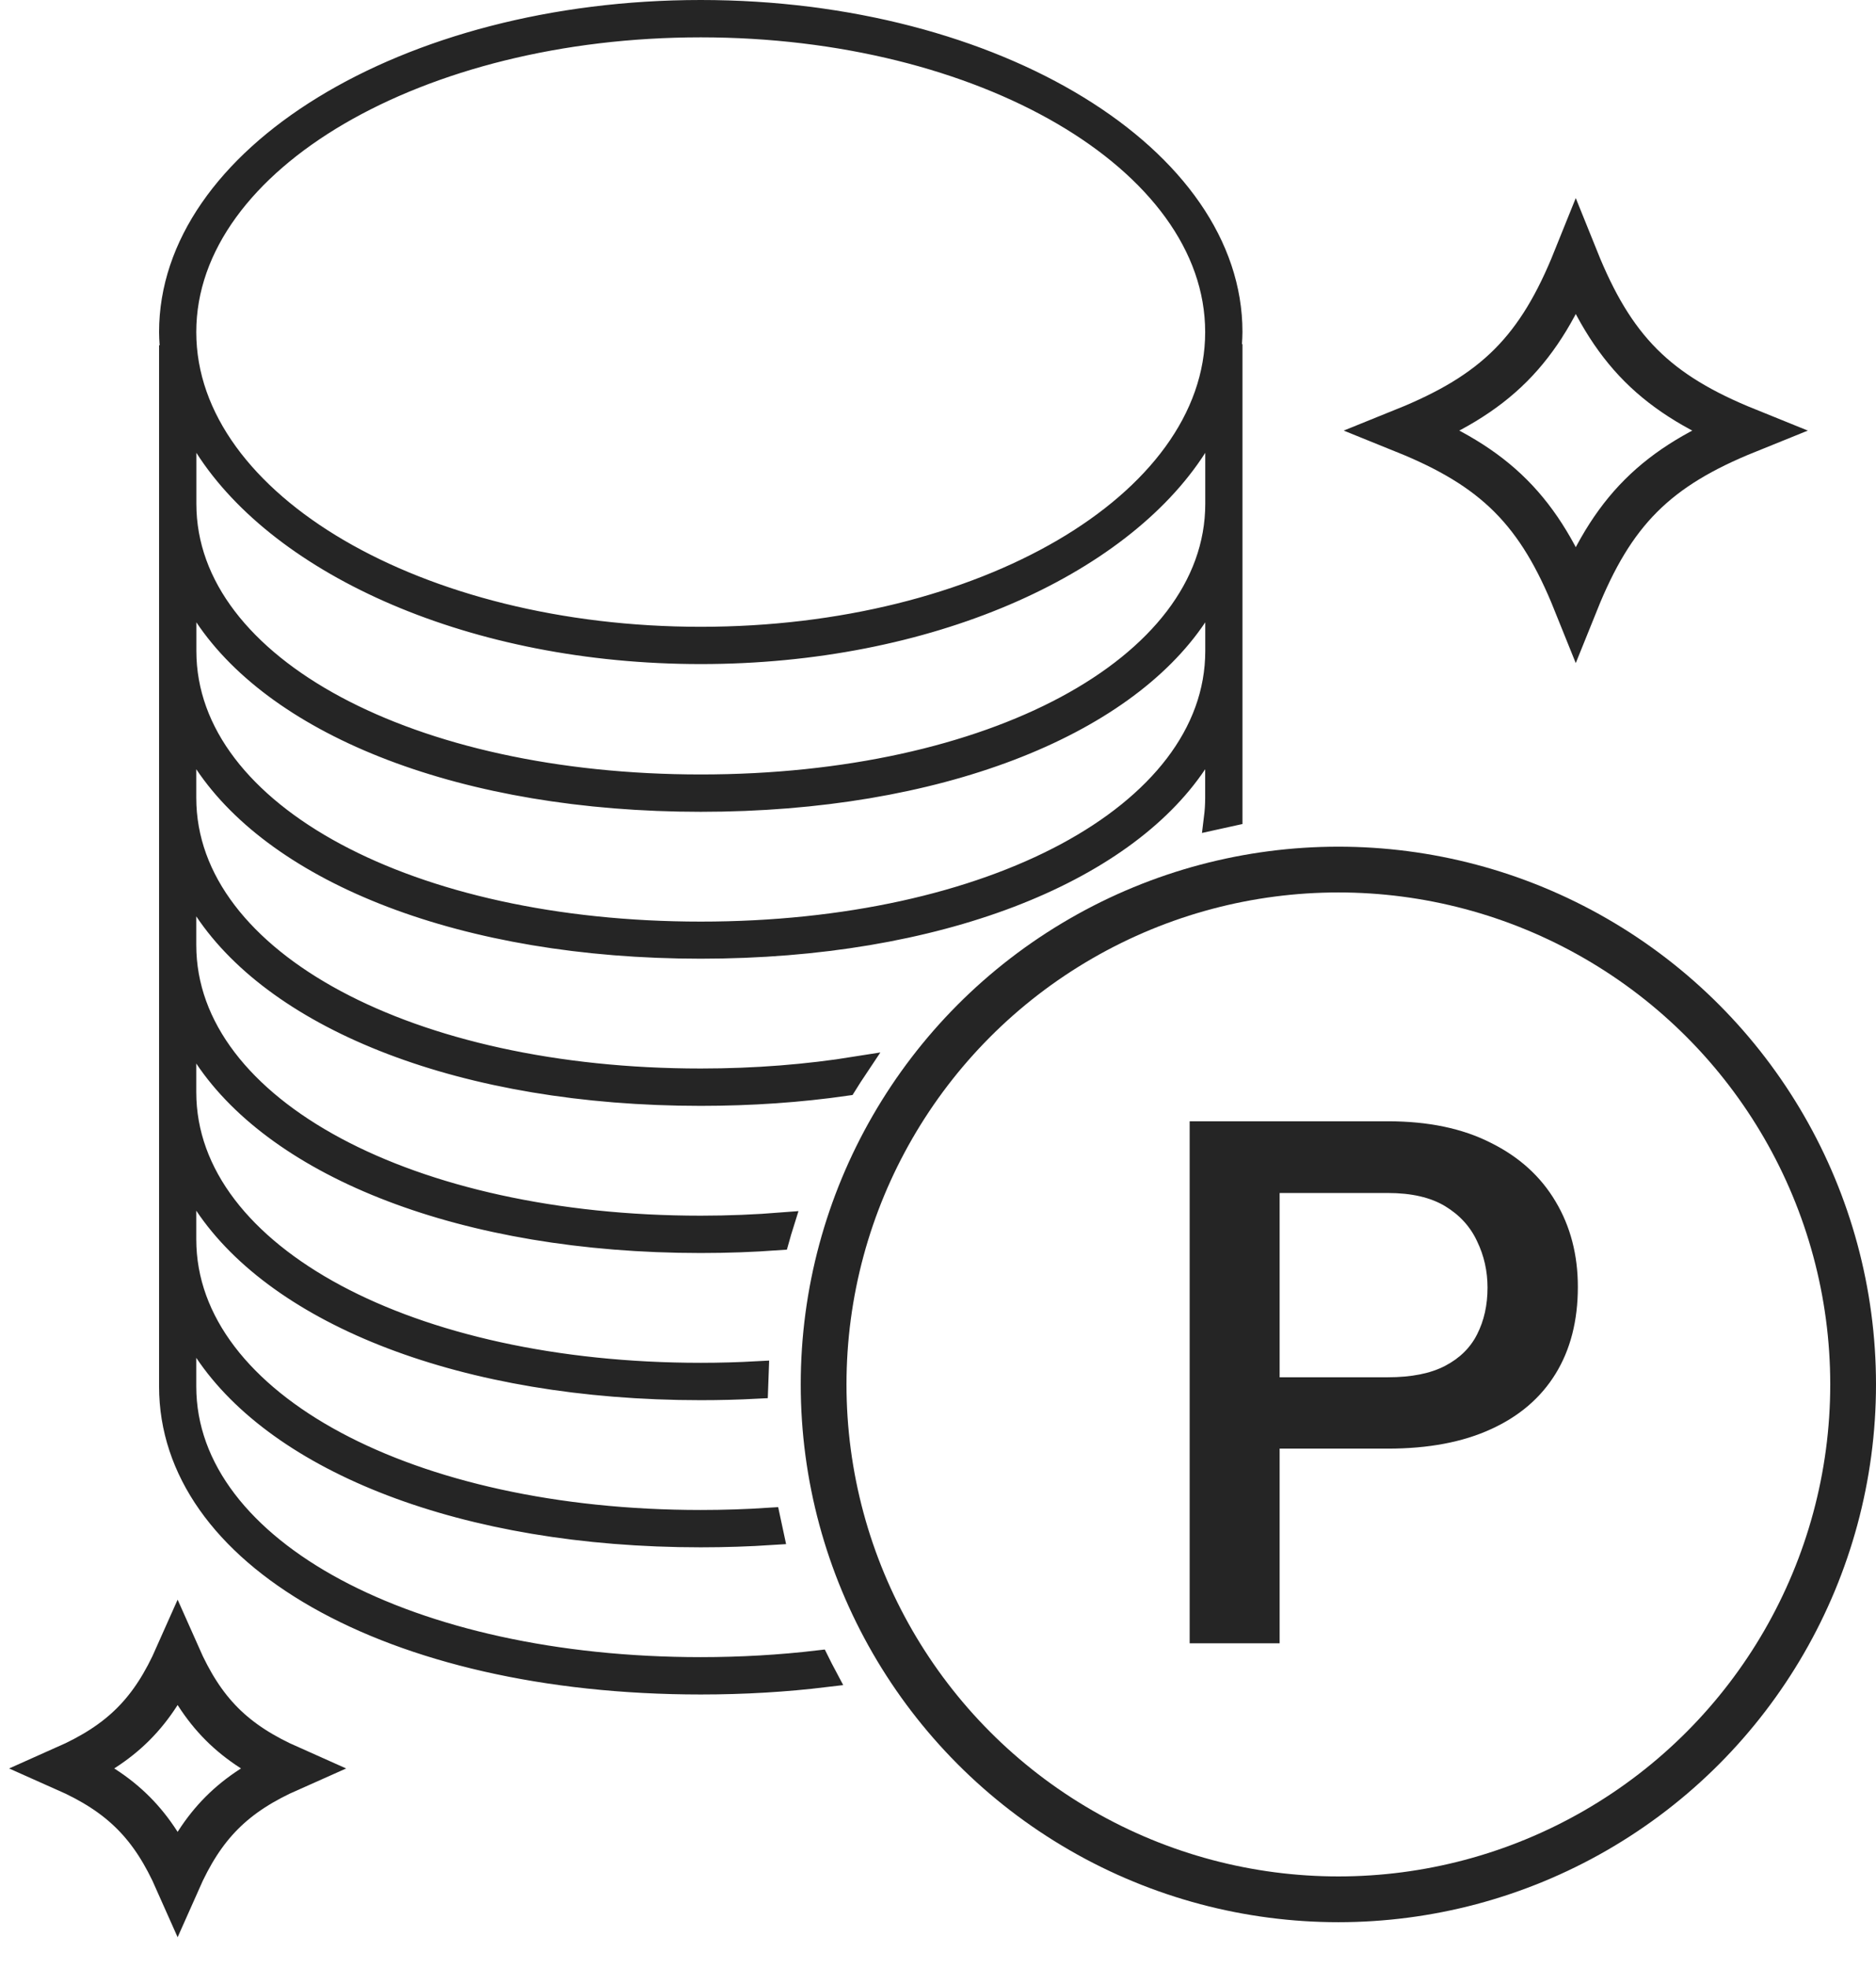
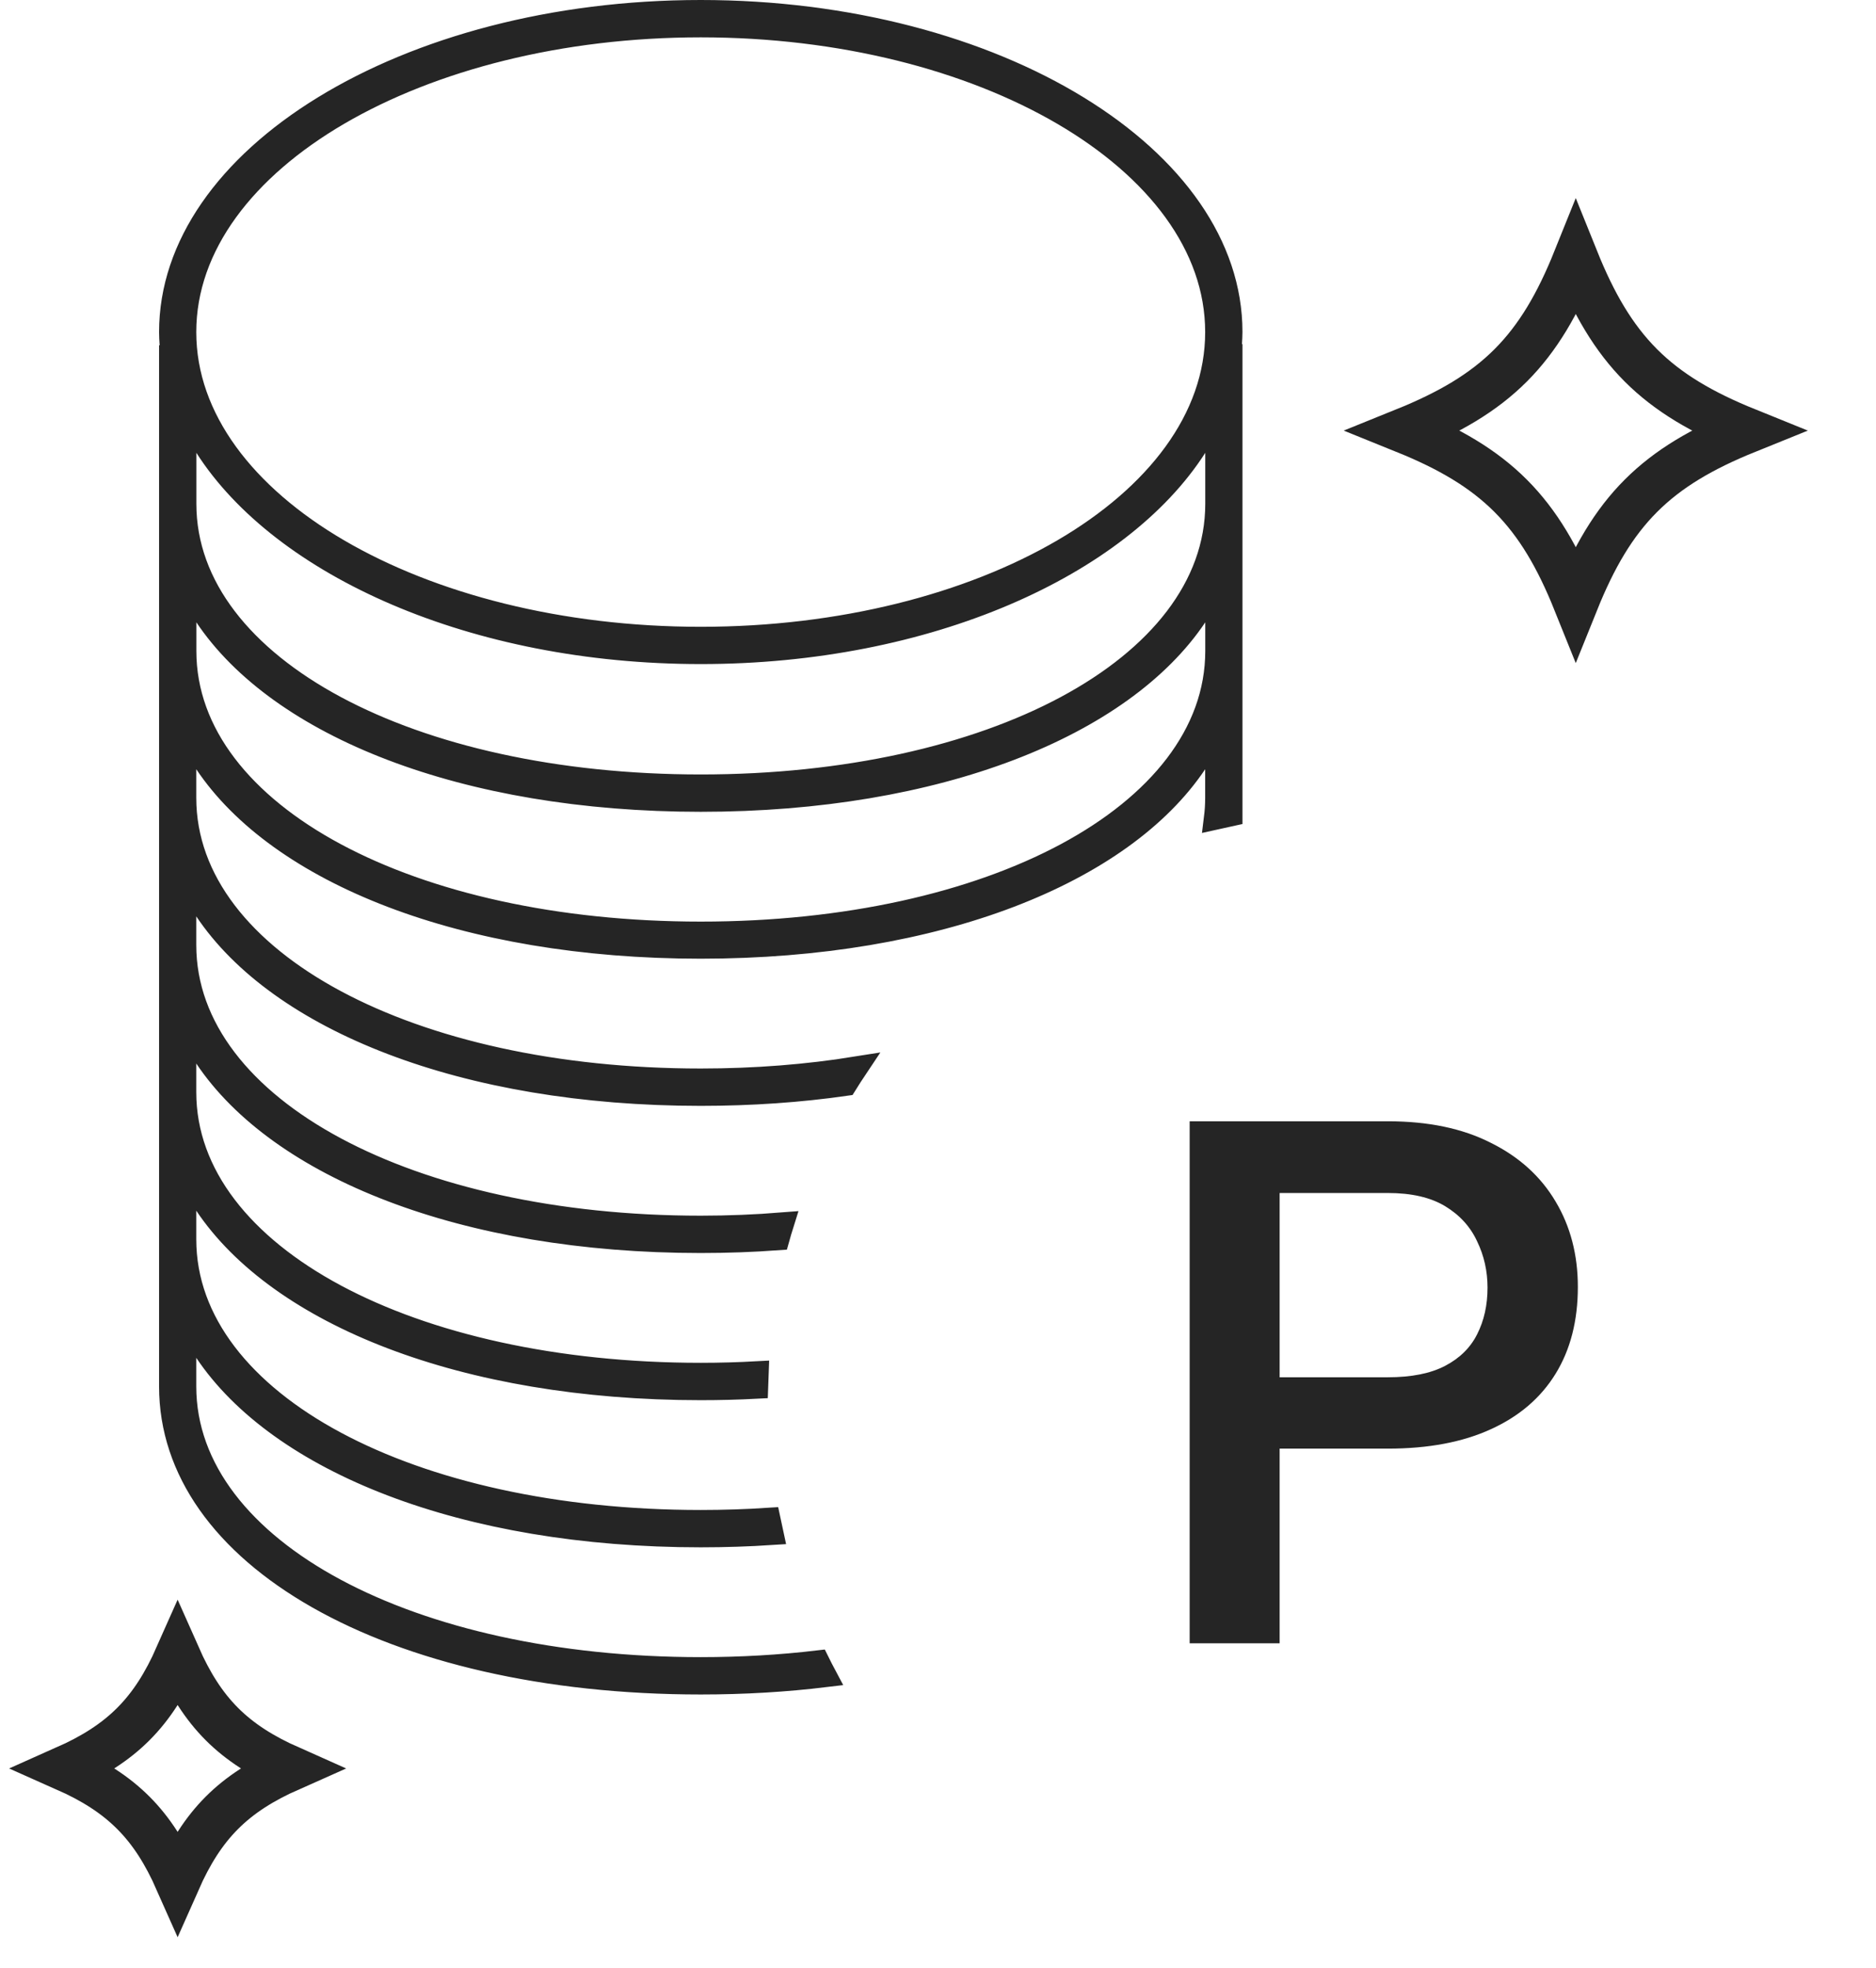
<svg xmlns="http://www.w3.org/2000/svg" width="82" height="86" viewBox="0 0 82 86" fill="none">
  <path d="M7.453 15.588H7.518L7.477 15.051C7.463 14.864 7.453 14.686 7.453 14.512C7.453 10.751 9.951 7.259 14.155 4.682C18.352 2.109 24.177 0.5 30.629 0.5C37.081 0.5 42.907 2.109 47.104 4.681C51.31 7.258 53.808 10.748 53.808 14.504C53.808 14.664 53.798 14.827 53.787 15.007L53.755 15.538H53.808V35.602C53.579 35.649 53.351 35.698 53.123 35.751C53.159 35.461 53.178 35.166 53.178 34.866V33.615V31.971L52.263 33.337C50.662 35.725 47.86 37.742 44.133 39.164C40.411 40.583 35.799 41.395 30.629 41.395C25.459 41.395 20.846 40.583 17.125 39.164C13.398 37.742 10.595 35.725 8.994 33.337L8.079 31.971V33.615V34.866C8.079 38.5 10.634 41.593 14.654 43.749C18.685 45.912 24.284 47.194 30.629 47.194C33.018 47.194 35.298 47.01 37.428 46.668C37.269 46.906 37.114 47.147 36.963 47.39C34.97 47.676 32.852 47.826 30.629 47.826C25.459 47.826 20.846 47.014 17.125 45.594C13.398 44.173 10.595 42.156 8.994 39.767L8.079 38.402V40.046V41.297C8.079 44.931 10.634 48.024 14.654 50.18C18.685 52.342 24.284 53.625 30.629 53.625C31.85 53.625 33.043 53.575 34.202 53.483C34.134 53.699 34.069 53.917 34.008 54.136C32.911 54.216 31.785 54.257 30.629 54.257C25.459 54.257 20.846 53.445 17.125 52.025C13.398 50.604 10.595 48.586 8.994 46.198L8.079 44.833V46.476V47.728C8.079 51.362 10.634 54.454 14.654 56.611C18.685 58.773 24.284 60.055 30.629 60.055C31.466 60.055 32.288 60.031 33.094 59.987C33.084 60.198 33.076 60.411 33.071 60.625C32.272 60.667 31.458 60.688 30.629 60.688C25.459 60.688 20.846 59.875 17.125 58.456C13.398 57.034 10.595 55.017 8.994 52.629L8.079 51.263V52.907V54.158C8.079 57.792 10.634 60.885 14.654 63.041C18.685 65.204 24.284 66.486 30.629 66.486C31.642 66.486 32.637 66.453 33.61 66.389C33.652 66.598 33.697 66.808 33.744 67.017C32.731 67.083 31.691 67.118 30.629 67.118C25.459 67.118 20.846 66.306 17.125 64.886C13.398 63.465 10.595 61.447 8.994 59.059L8.079 57.694V59.338V60.589C8.079 64.223 10.634 67.316 14.654 69.472C18.685 71.634 24.284 72.917 30.629 72.917C32.404 72.917 34.12 72.815 35.76 72.622C35.861 72.827 35.966 73.029 36.073 73.23C34.344 73.439 32.525 73.549 30.632 73.549C23.833 73.549 18.005 72.145 13.895 69.809C9.783 67.472 7.453 64.246 7.453 60.589V15.588ZM9.004 19.519L8.083 18.08V19.789V22.016C8.083 25.65 10.637 28.742 14.658 30.899C18.689 33.061 24.287 34.344 30.632 34.344C36.977 34.344 42.576 33.061 46.607 30.899C50.627 28.742 53.182 25.65 53.182 22.016V19.789V18.08L52.261 19.519C48.934 24.716 40.559 28.52 30.632 28.52C20.706 28.52 12.33 24.716 9.004 19.519ZM8.998 26.917L8.083 25.552V27.195V28.447C8.083 32.081 10.637 35.173 14.658 37.33C18.689 39.492 24.287 40.774 30.632 40.774C36.977 40.774 42.576 39.492 46.607 37.33C50.627 35.173 53.182 32.081 53.182 28.447V27.195V25.552L52.267 26.917C50.666 29.305 47.863 31.323 44.136 32.744C40.415 34.163 35.803 34.976 30.632 34.976C25.462 34.976 20.85 34.163 17.128 32.744C13.401 31.323 10.599 29.305 8.998 26.917ZM53.178 14.512C53.178 10.709 50.533 7.354 46.464 4.977C42.383 2.593 36.78 1.132 30.629 1.132C24.477 1.132 18.875 2.593 14.793 4.977C10.724 7.354 8.079 10.709 8.079 14.512C8.079 18.314 10.723 21.669 14.792 24.046C18.873 26.43 24.476 27.891 30.629 27.891C36.782 27.891 42.384 26.43 46.466 24.046C50.535 21.669 53.178 18.314 53.178 14.512Z" fill="#252525" stroke="#252525" />
  <path d="M9.698 75.341C10.502 76.145 11.467 76.749 12.665 77.281C11.467 77.812 10.502 78.416 9.698 79.221C8.896 80.024 8.294 80.99 7.764 82.187C7.234 80.99 6.632 80.024 5.829 79.221C5.026 78.416 4.06 77.812 2.863 77.281C4.06 76.749 5.026 76.145 5.829 75.341C6.632 74.537 7.234 73.572 7.764 72.375C8.294 73.572 8.896 74.537 9.698 75.341Z" stroke="#252525" stroke-width="2" />
  <path d="M71.722 15.966C72.923 17.168 74.412 18.033 76.352 18.817C74.412 19.601 72.923 20.466 71.722 21.669C70.522 22.87 69.659 24.359 68.877 26.3C68.096 24.359 67.233 22.87 66.033 21.669C64.832 20.466 63.343 19.601 61.403 18.817C63.343 18.033 64.832 17.168 66.033 15.966C67.233 14.764 68.096 13.275 68.877 11.334C69.659 13.275 70.522 14.764 71.722 15.966Z" stroke="#252525" stroke-width="2" />
  <path d="M60.664 63.305H54.726V60.187H60.664C61.698 60.187 62.534 60.02 63.171 59.685C63.808 59.351 64.273 58.892 64.566 58.307C64.869 57.711 65.02 57.032 65.02 56.27C65.02 55.549 64.869 54.876 64.566 54.249C64.273 53.612 63.808 53.1 63.171 52.713C62.534 52.327 61.698 52.134 60.664 52.134H55.933V71.812H52V49H60.664C62.43 49 63.928 49.313 65.161 49.94C66.404 50.556 67.349 51.413 67.997 52.51C68.645 53.596 68.968 54.839 68.968 56.239C68.968 57.711 68.645 58.975 67.997 60.03C67.349 61.085 66.404 61.895 65.161 62.459C63.928 63.023 62.43 63.305 60.664 63.305Z" fill="#252525" />
-   <circle cx="58.5" cy="60.5" r="22.5" stroke="#252525" stroke-width="2" />
</svg>